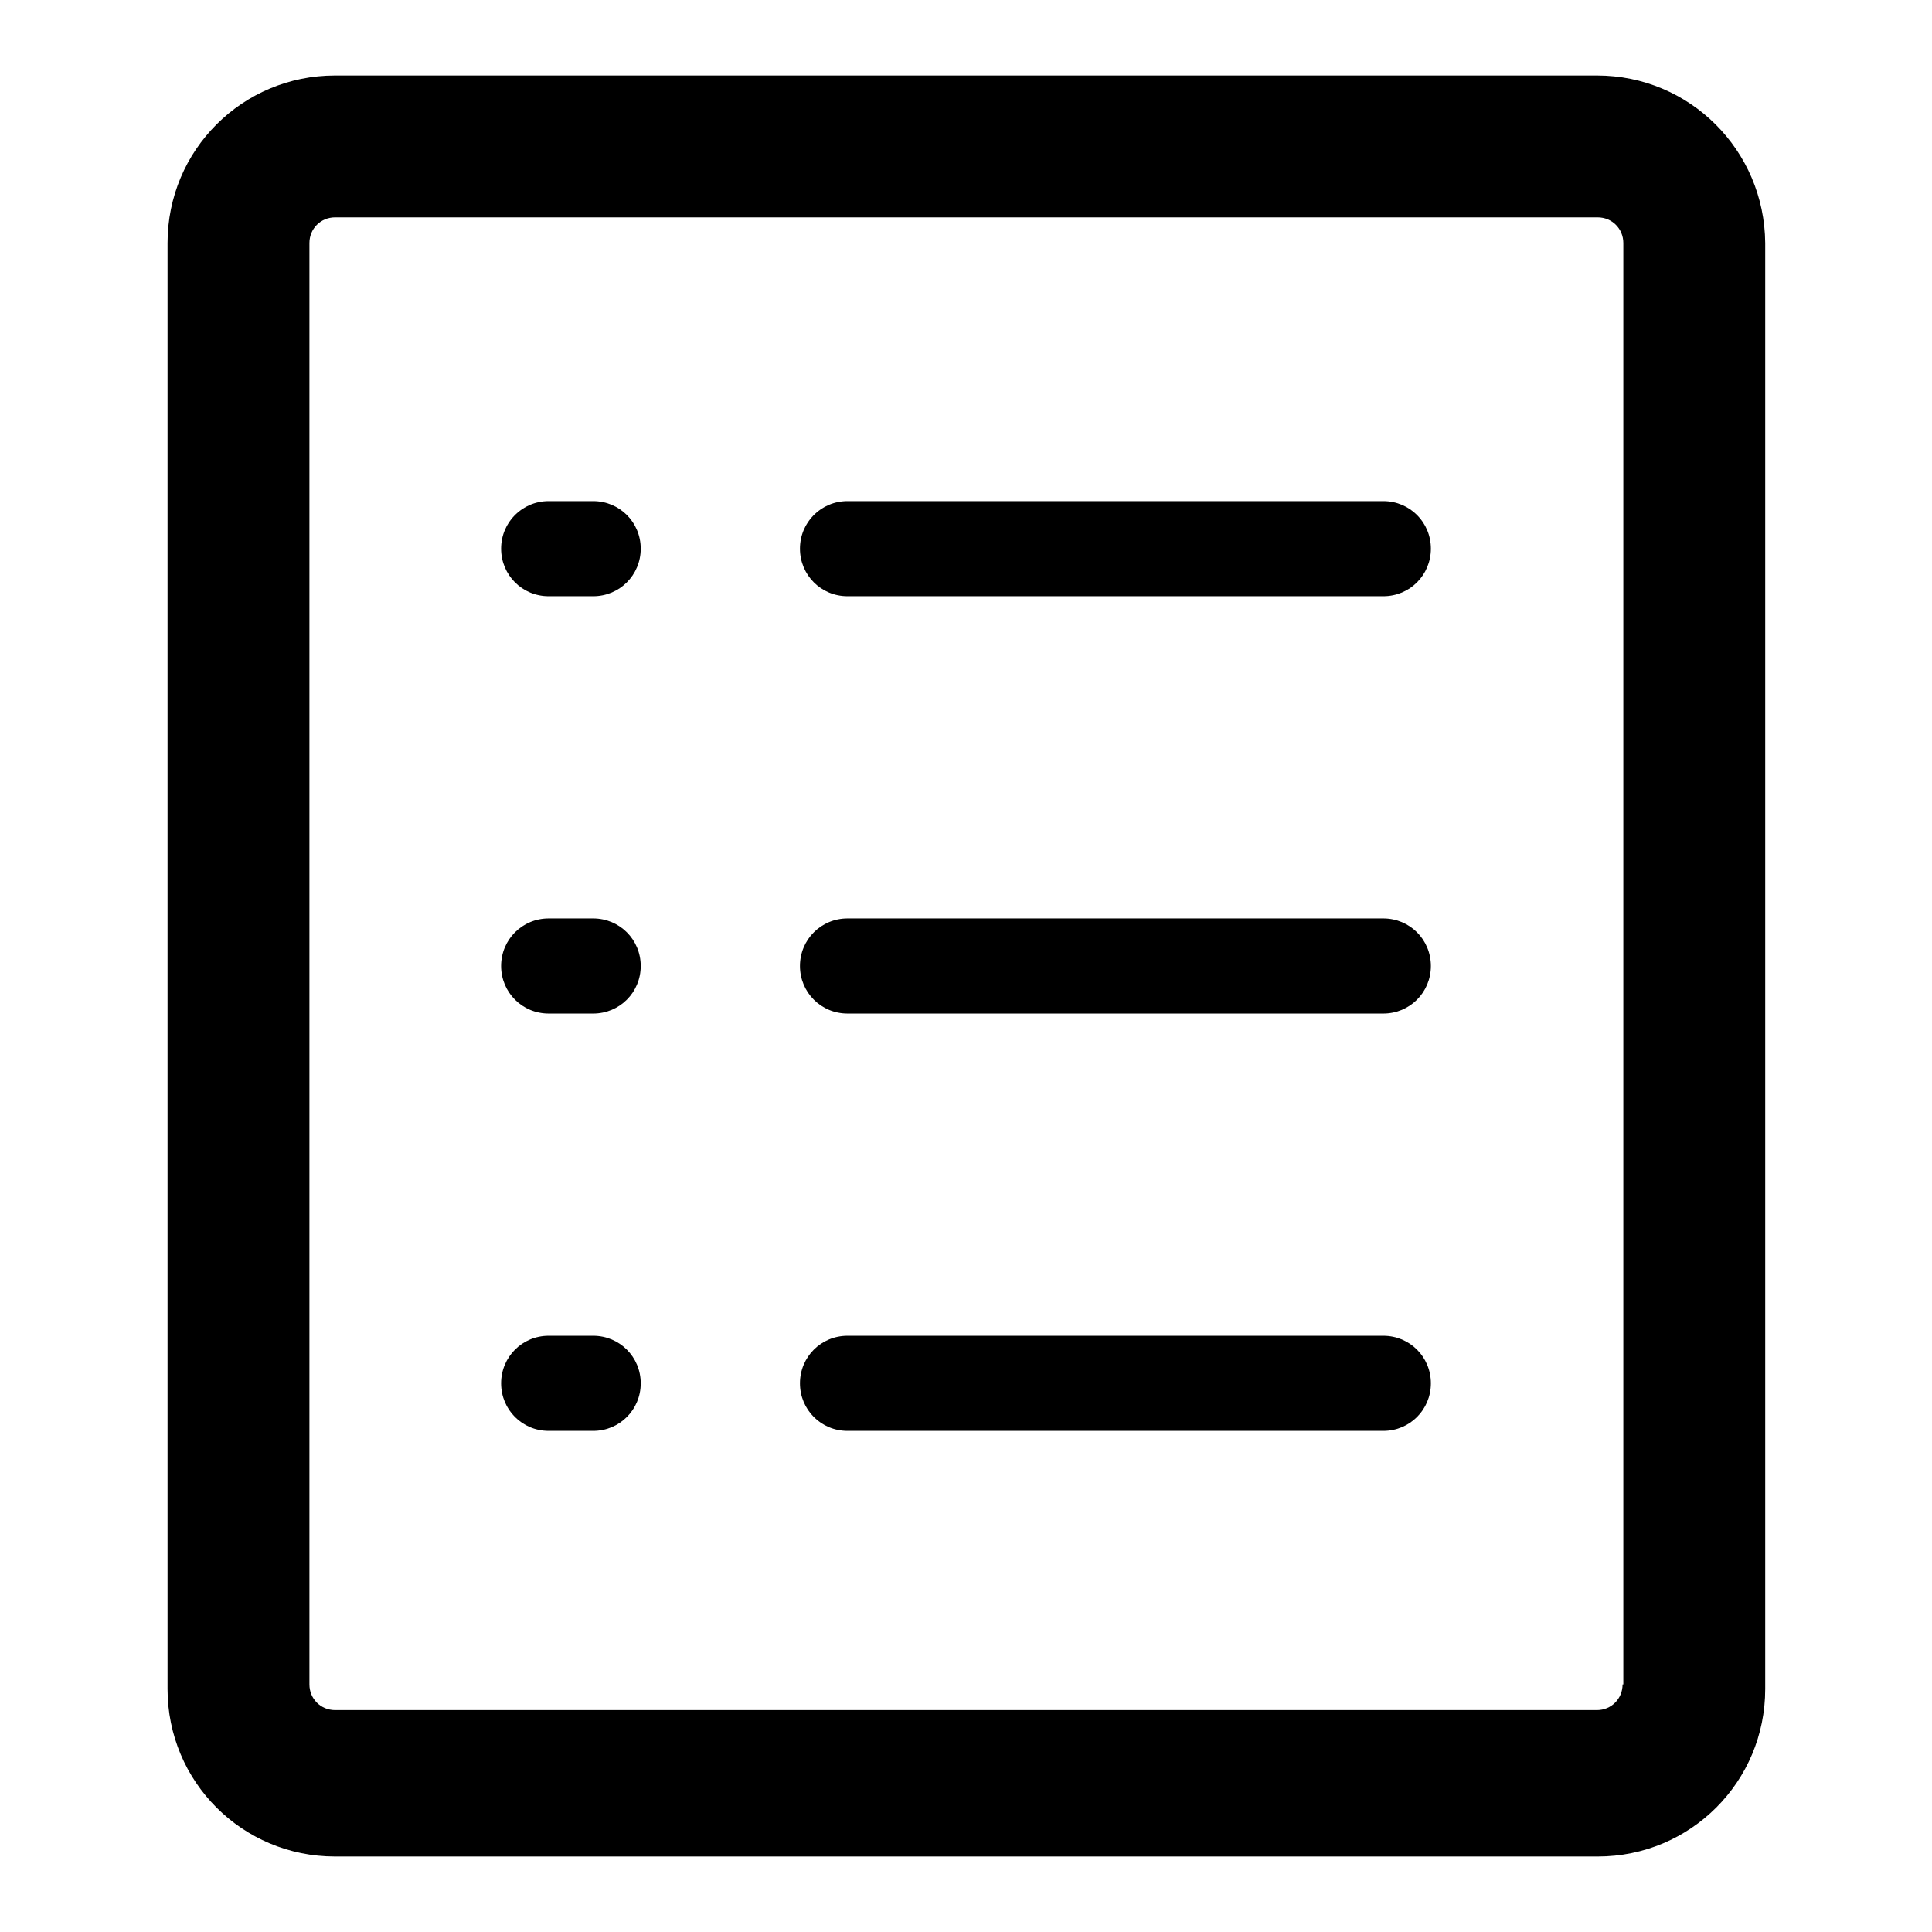
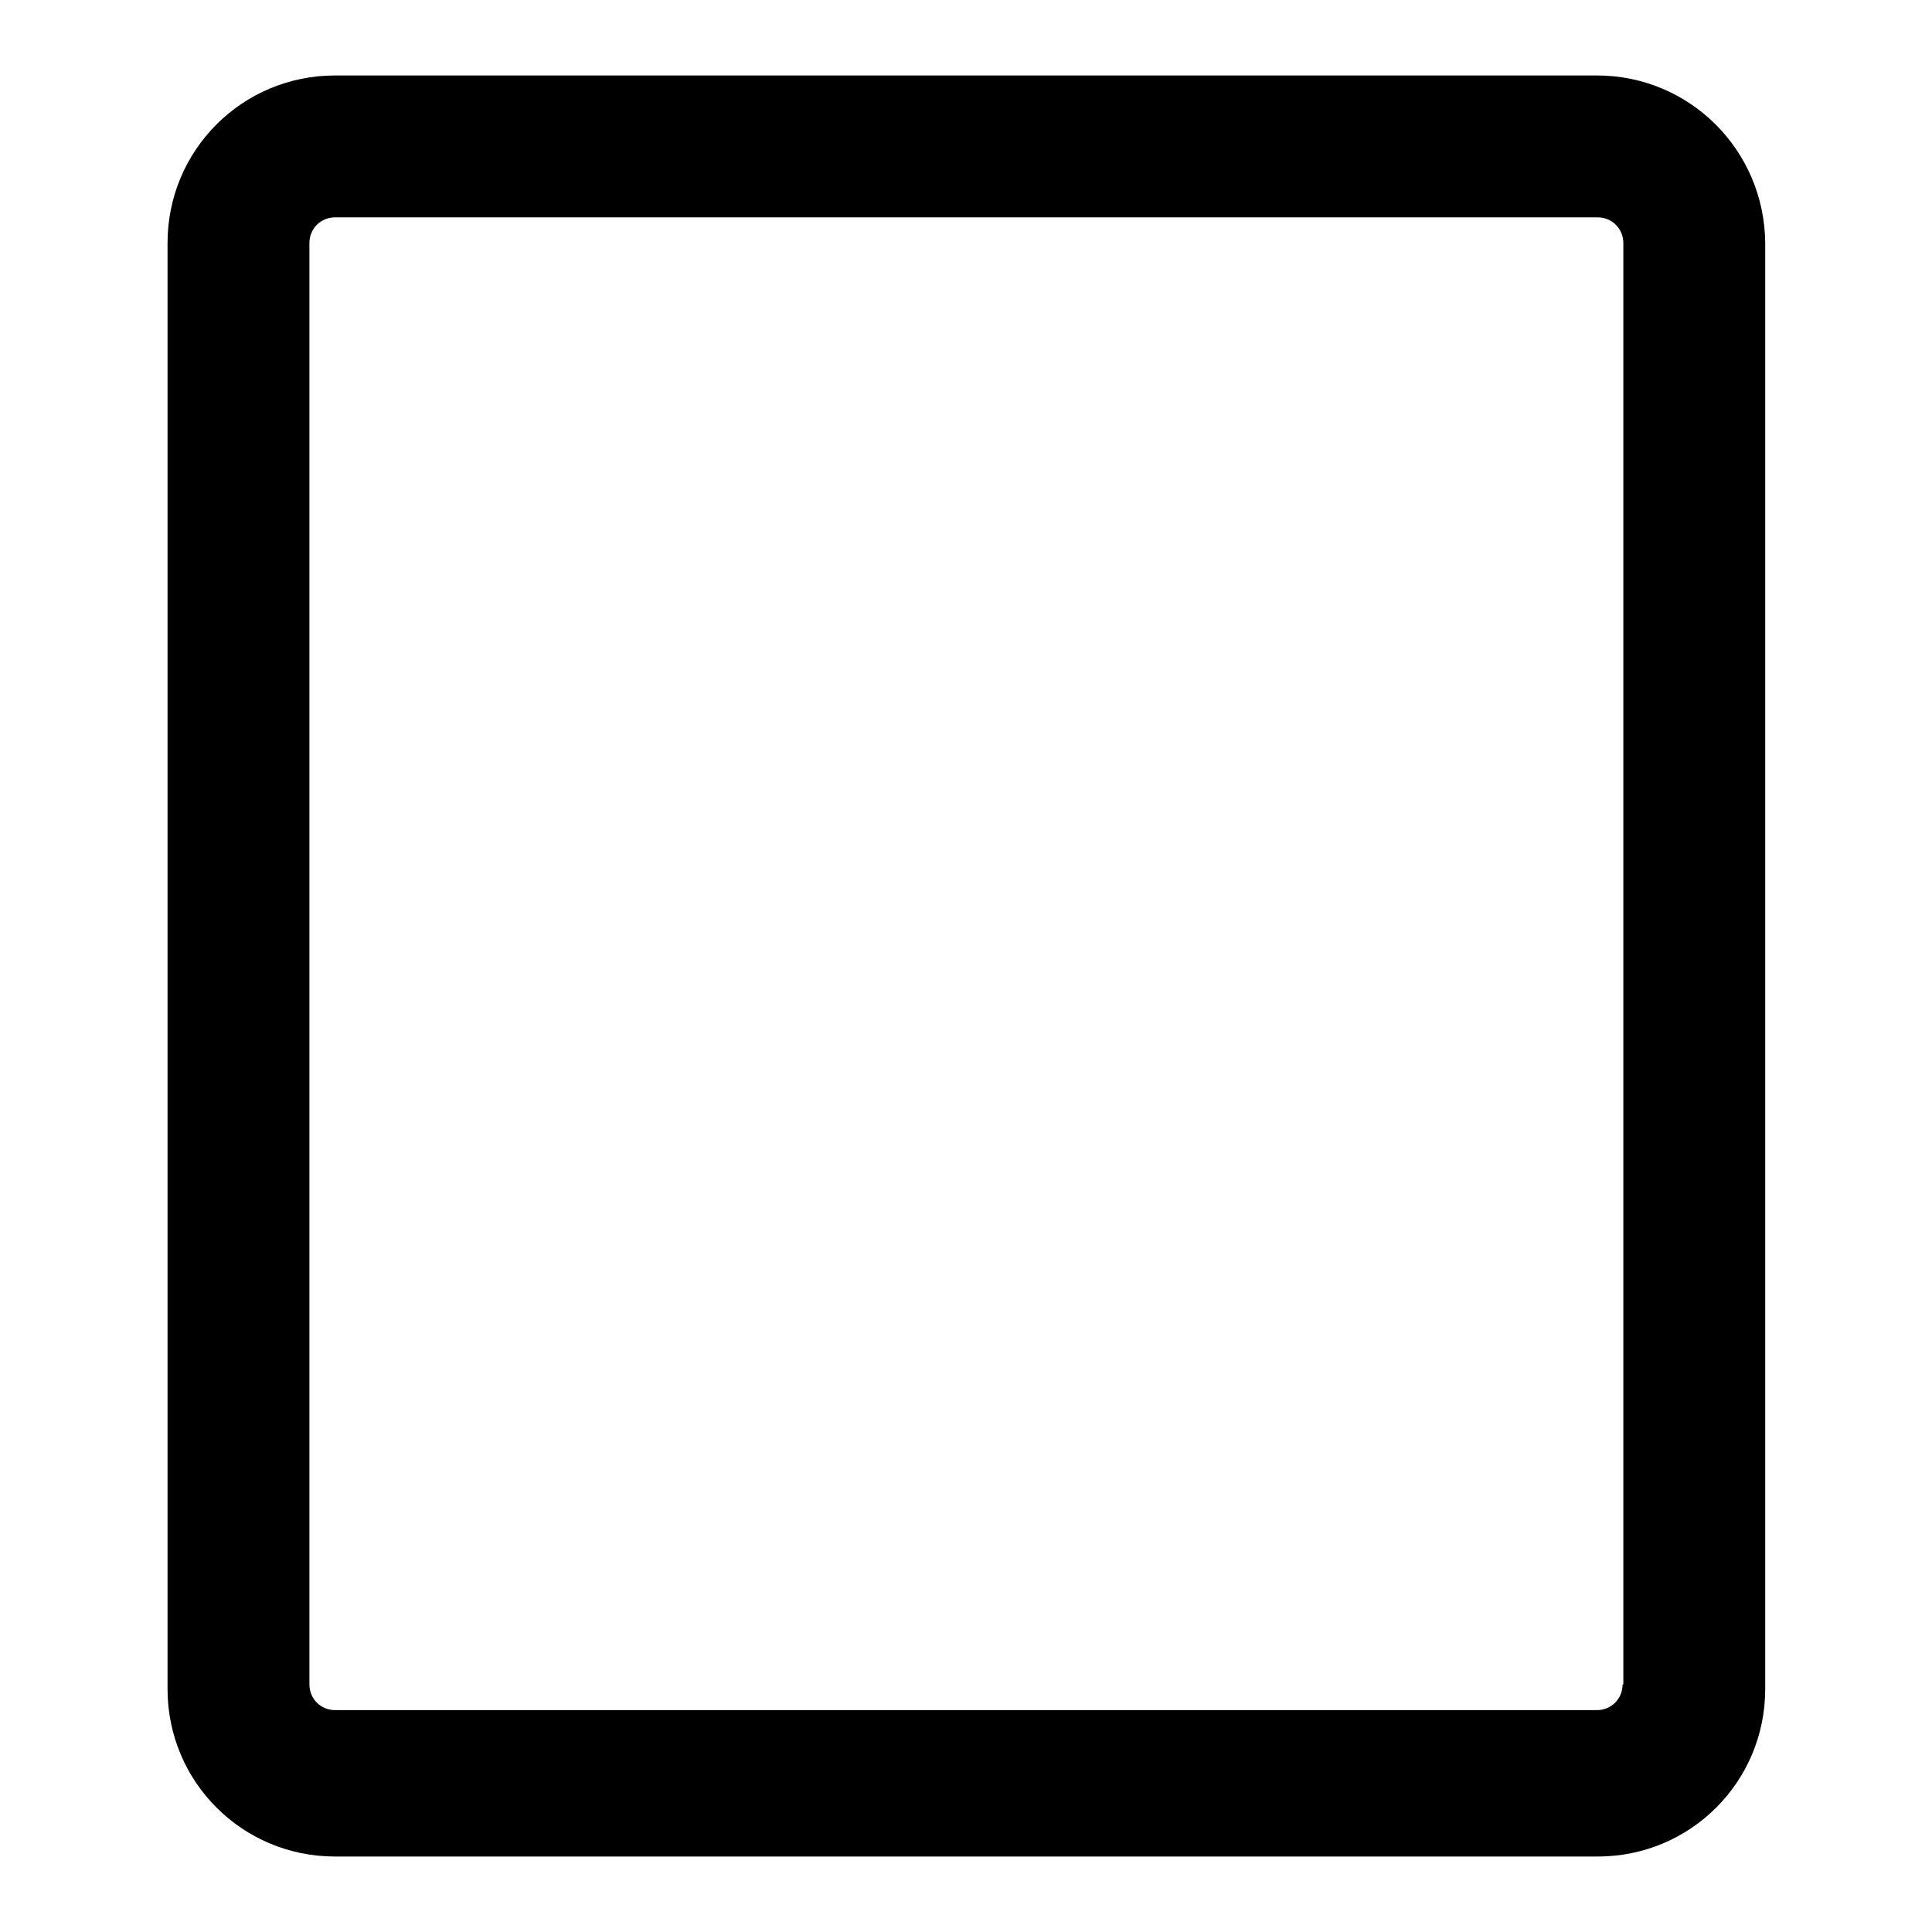
<svg xmlns="http://www.w3.org/2000/svg" version="1.1" x="0px" y="0px" viewBox="0 0 256 256" enable-background="new 0 0 256 256" xml:space="preserve">
  <g>
    <path fill="#000000" d="M211.6,10H44.4c-12.3,0-22.2,9.9-22.2,22.2v191.6c0,12.3,9.9,22.2,22.2,22.2l0,0h167.3 c12.3,0,22.2-9.9,22.2-22.2l0,0V32.2C233.8,19.9,223.9,10,211.6,10L211.6,10z M215,223.2c0,1.9-1.5,3.4-3.4,3.4H44.4 c-1.9,0-3.4-1.5-3.4-3.4v-191c0-1.9,1.5-3.4,3.4-3.4l0,0h167.3c1.9,0,3.4,1.5,3.4,3.4v191.6V223.2z" />
-     <path fill="#000000" d="M78.6,66.4h-5.9c-3.5,0-6.3,2.8-6.3,6.3c0,3.5,2.8,6.3,6.3,6.3h5.9c3.5,0,6.3-2.8,6.3-6.3 C84.9,69.2,82.1,66.4,78.6,66.4z M183.3,66.4h-71c-3.5,0-6.3,2.8-6.3,6.3c0,3.5,2.8,6.3,6.3,6.3h71c3.5,0,6.3-2.8,6.3-6.3 C189.6,69.2,186.8,66.4,183.3,66.4L183.3,66.4z M78.6,121.7h-5.9c-3.5,0-6.3,2.8-6.3,6.3c0,3.5,2.8,6.3,6.3,6.3h5.9 c3.5,0,6.3-2.8,6.3-6.3S82.1,121.7,78.6,121.7L78.6,121.7z M183.3,121.7h-71c-3.5,0-6.3,2.8-6.3,6.3c0,3.5,2.8,6.3,6.3,6.3h71 c3.5,0,6.3-2.8,6.3-6.3S186.8,121.7,183.3,121.7L183.3,121.7L183.3,121.7z M183.3,177h-71c-3.5,0-6.3,2.8-6.3,6.3 c0,3.5,2.8,6.3,6.3,6.3h71c3.5,0,6.3-2.8,6.3-6.3C189.6,179.8,186.8,177,183.3,177L183.3,177z M78.6,177h-5.9 c-3.5,0-6.3,2.8-6.3,6.3c0,3.5,2.8,6.3,6.3,6.3h5.9c3.5,0,6.3-2.8,6.3-6.3C84.9,179.8,82.1,177,78.6,177z" />
  </g>
</svg>